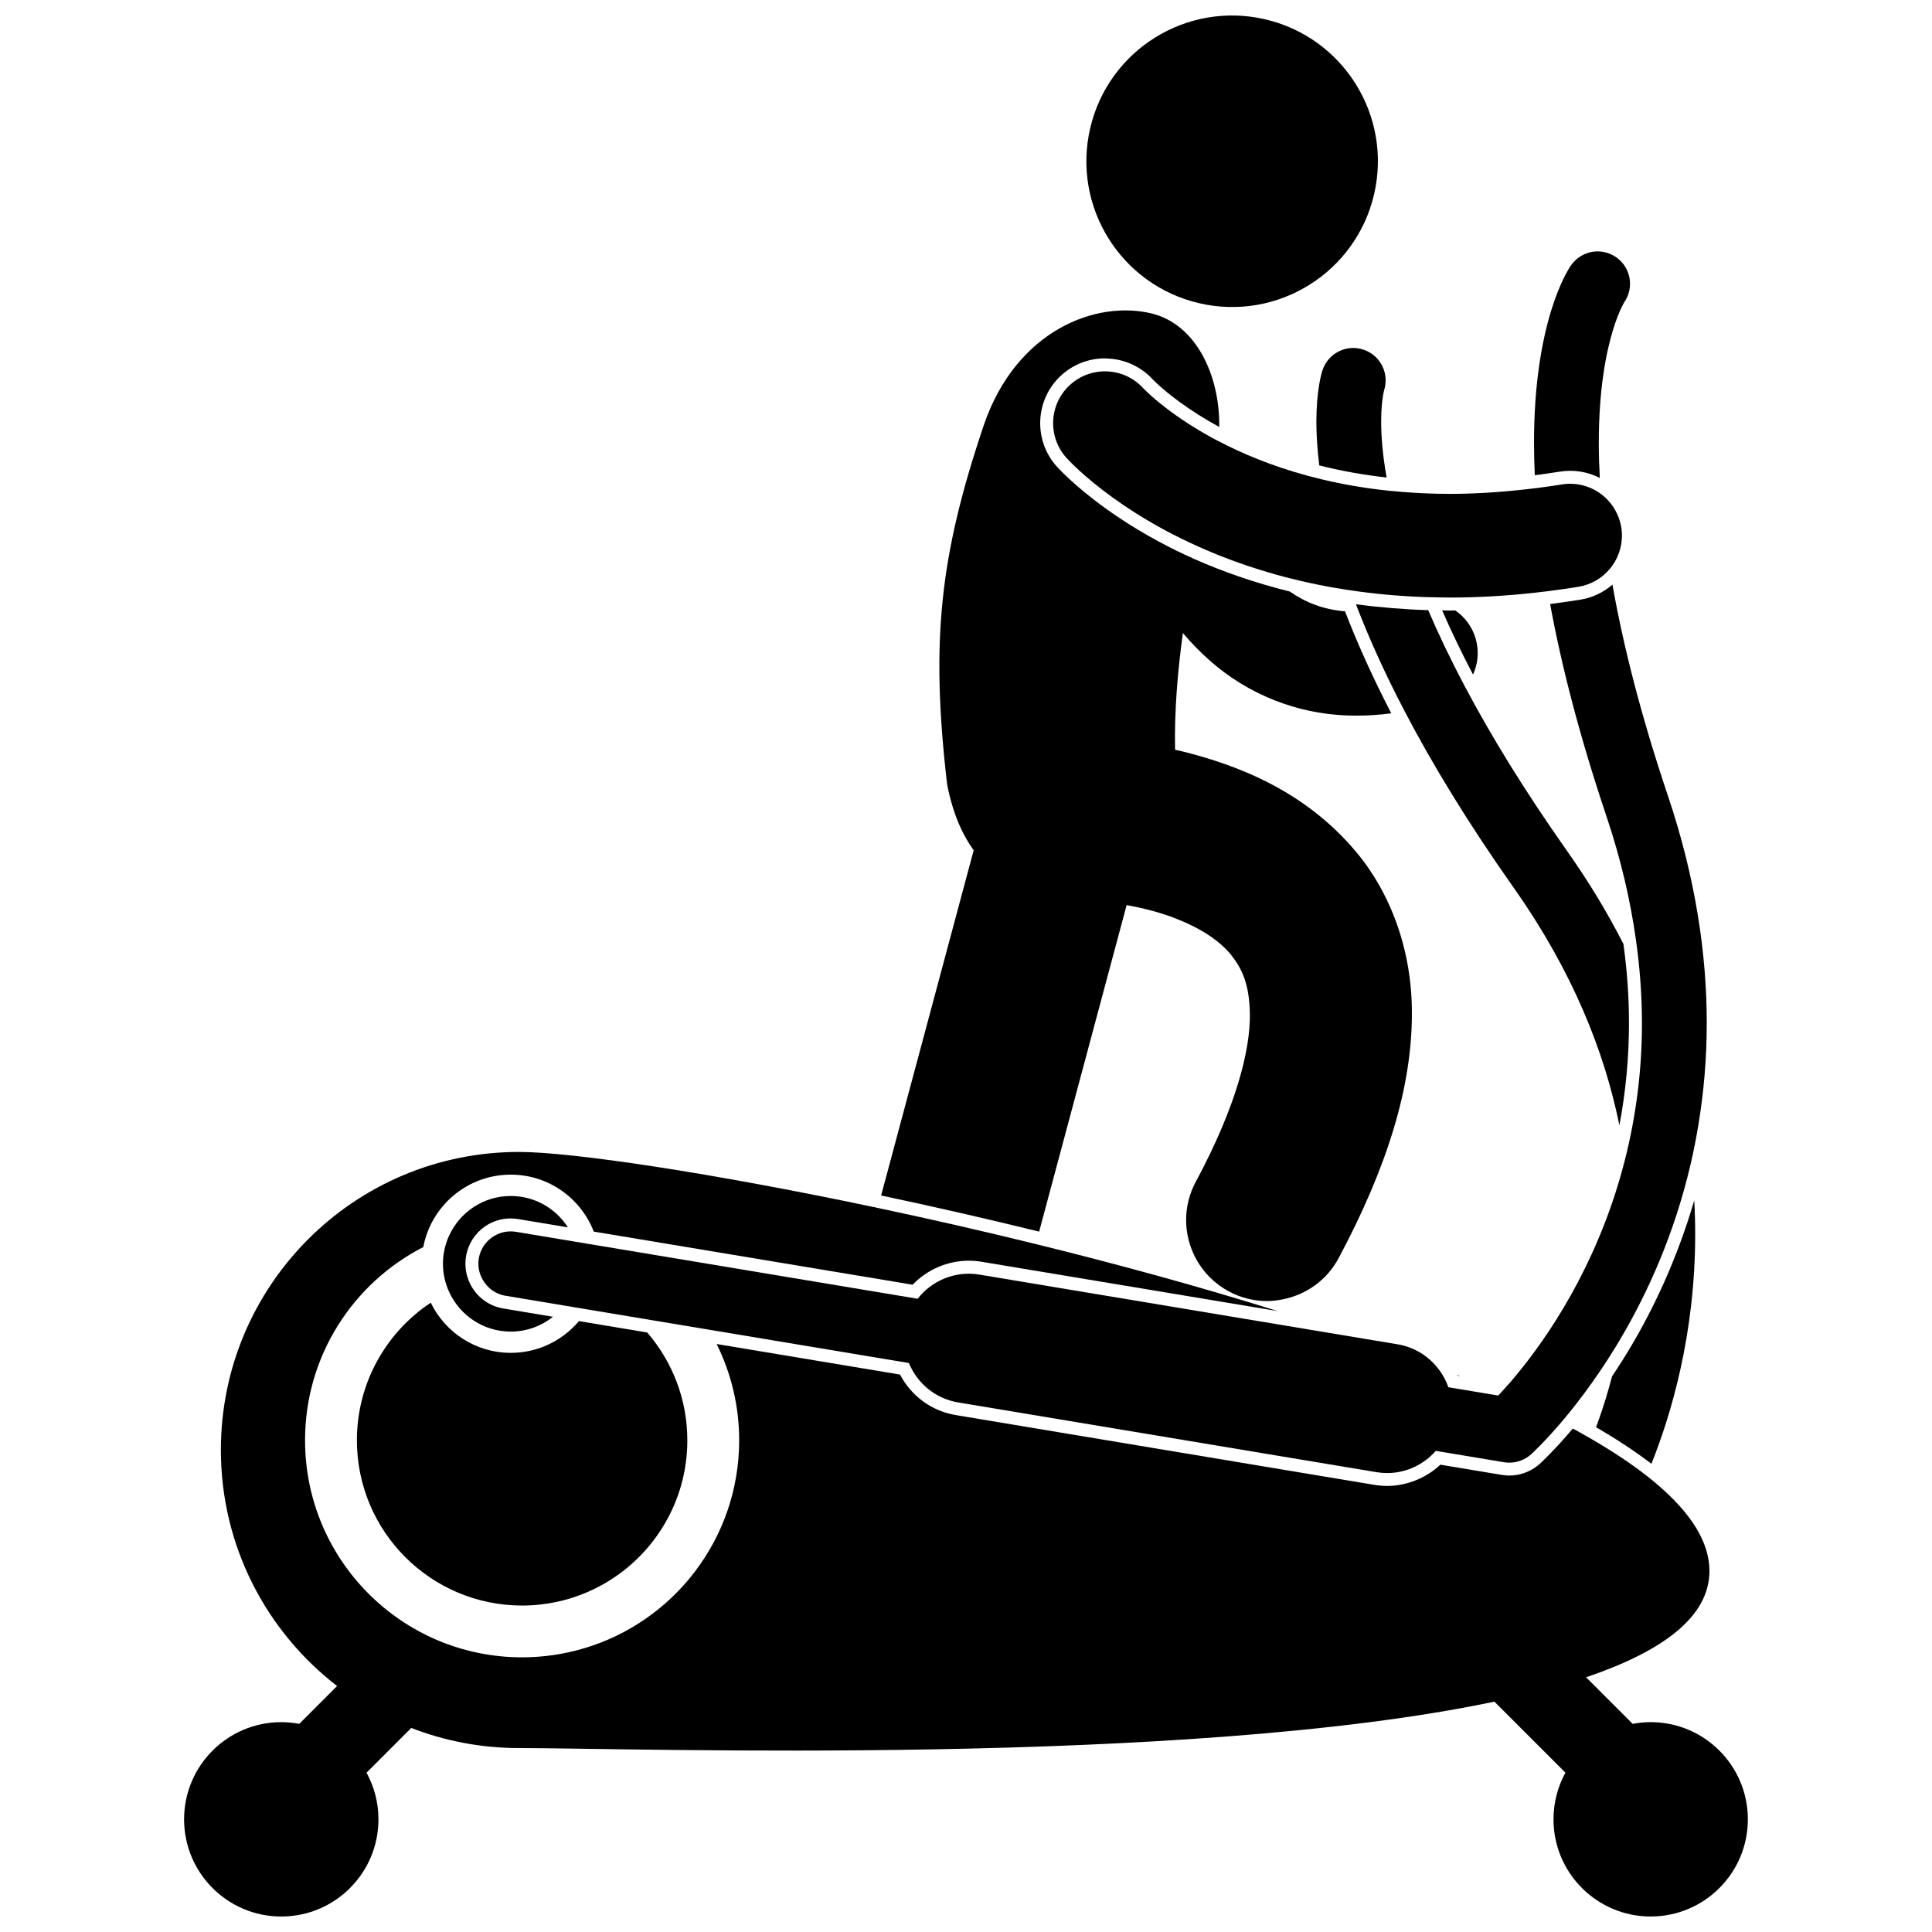
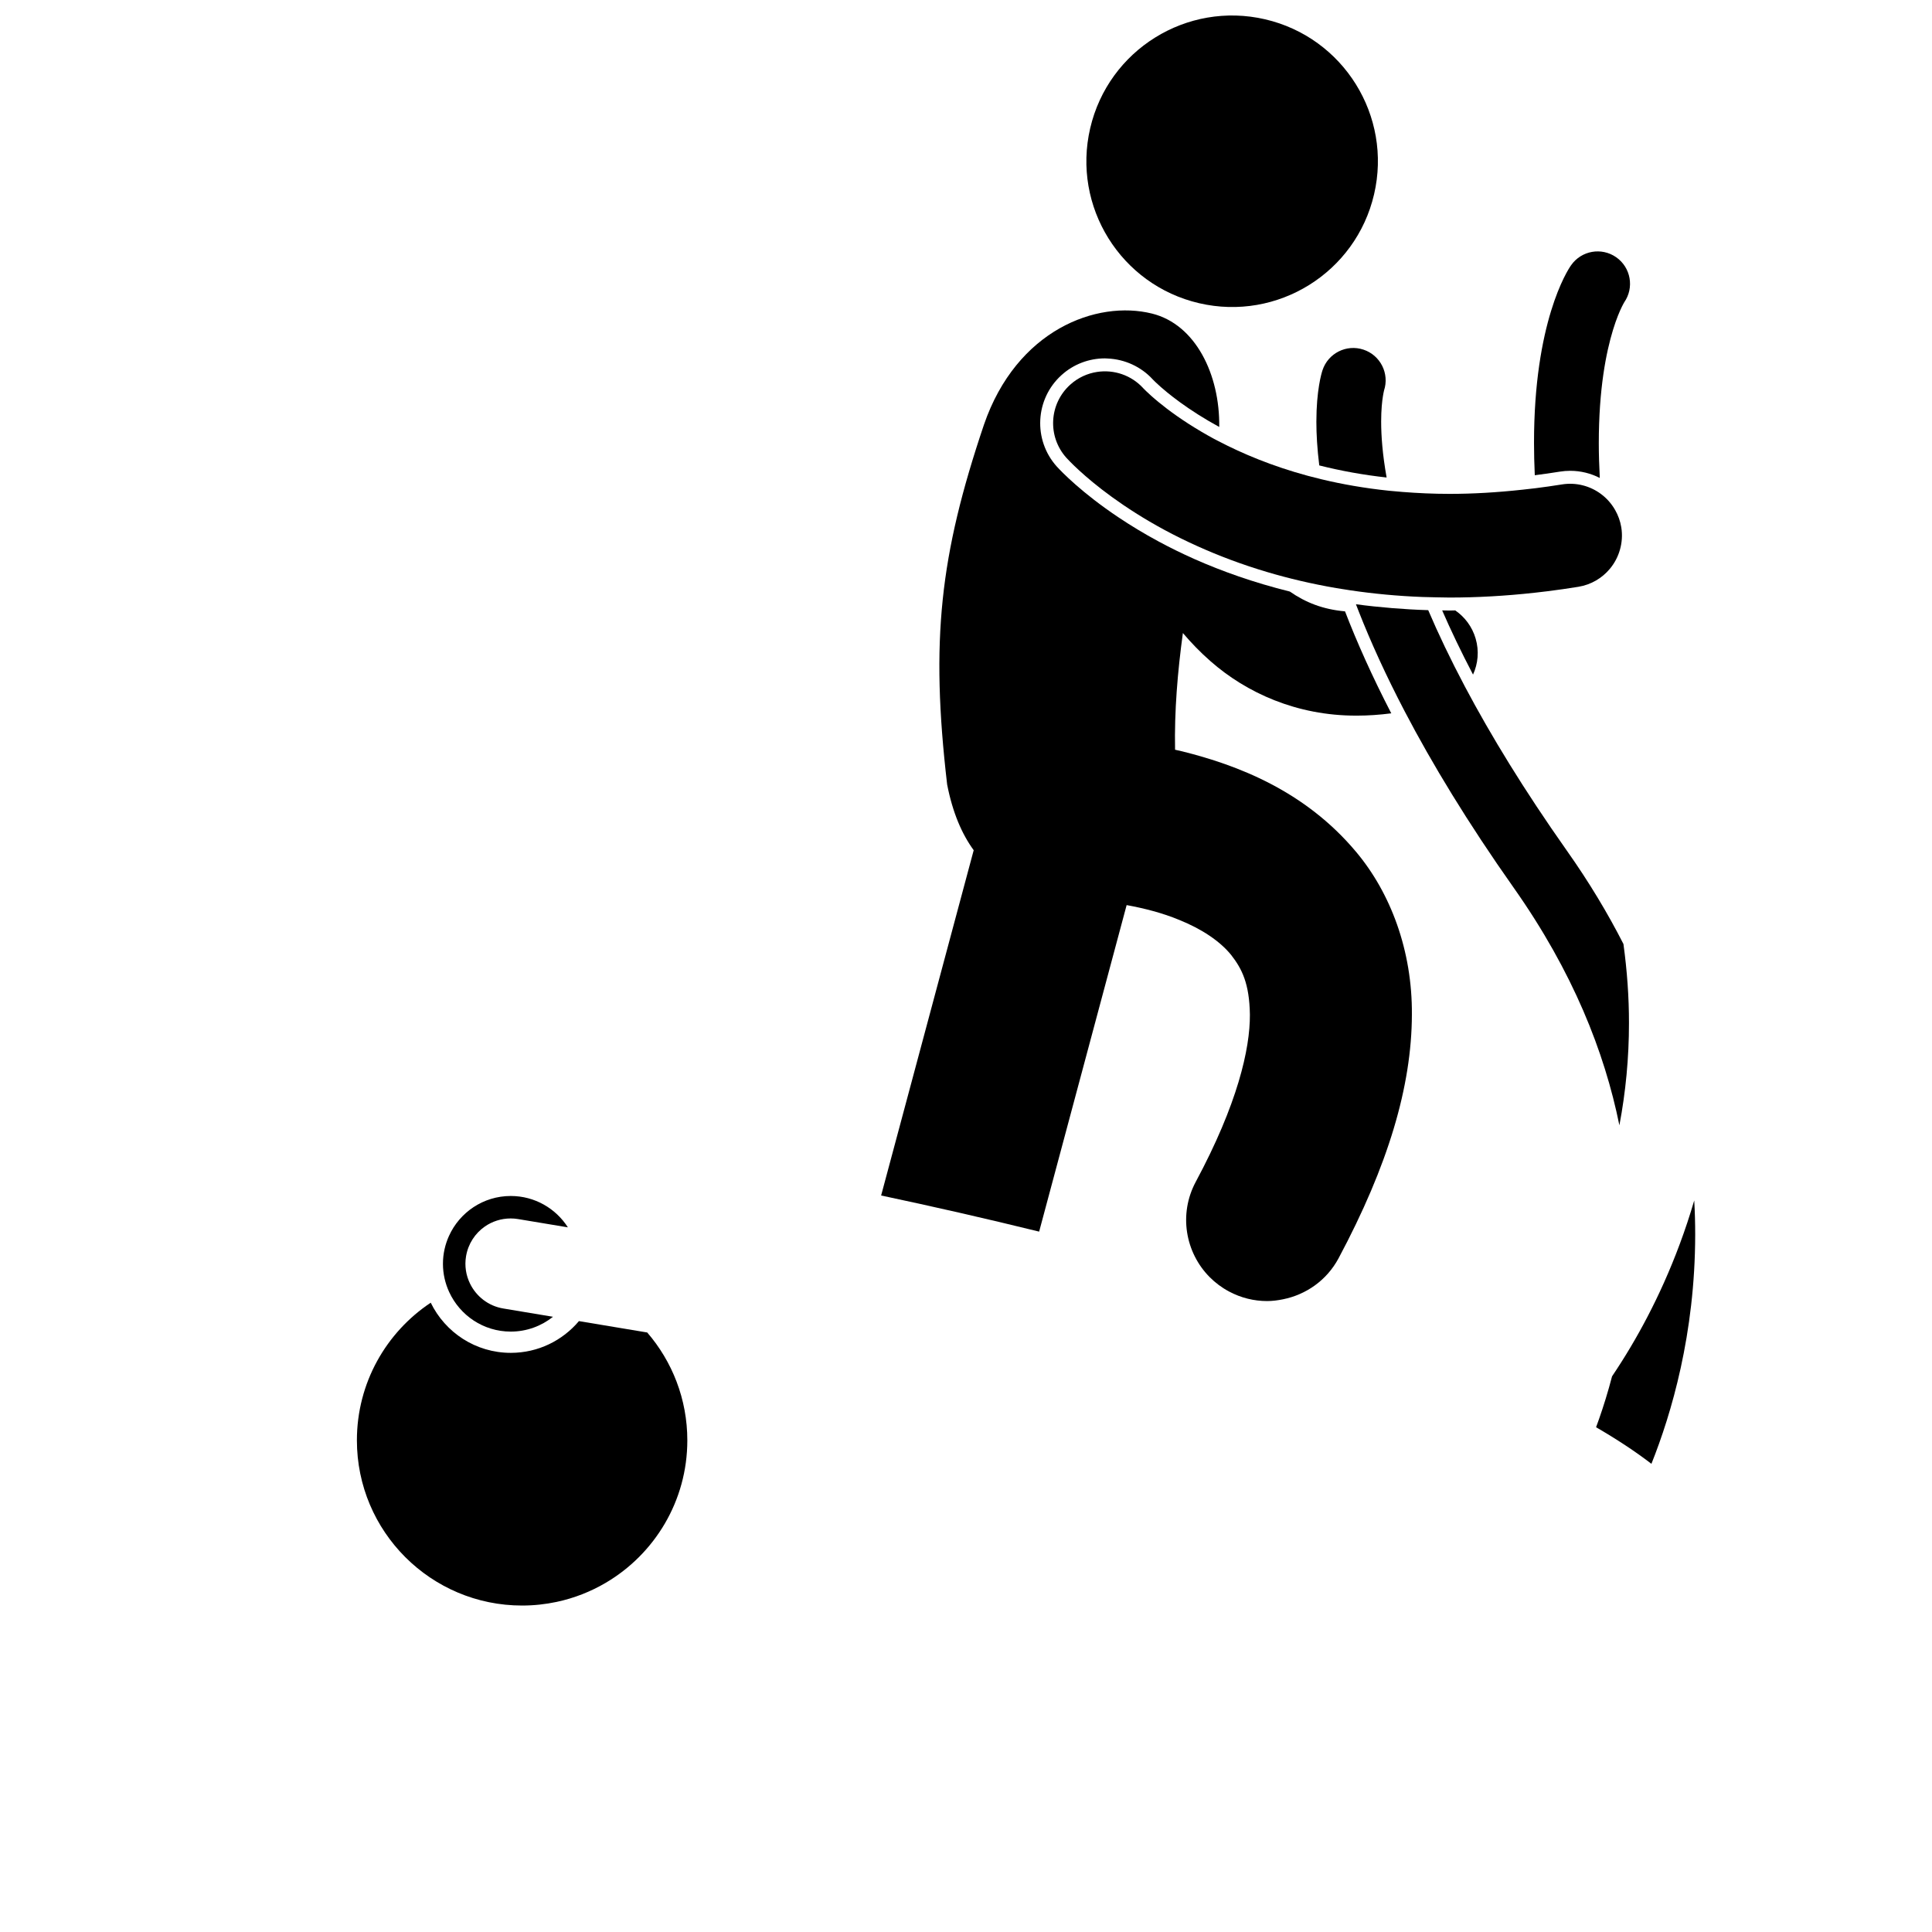
<svg xmlns="http://www.w3.org/2000/svg" width="800px" height="800px" version="1.1" viewBox="144 144 512 512">
  <defs>
    <clipPath id="b">
      <path d="m431 148.09h79v77.906h-79z" />
    </clipPath>
    <clipPath id="a">
      <path d="m192 449h416v202.9h-416z" />
    </clipPath>
  </defs>
  <path d="m442.57 383.86c4.559 0.828 9.508 2.074 13.965 3.938 5.996 2.414 10.801 5.656 13.723 9.262 2.879 3.688 4.852 7.594 4.977 15.844 0.055 9.066-3.297 23.719-14.348 44.293-4.566 8.527-2.785 18.754 3.707 25.27 1.465 1.469 3.164 2.754 5.086 3.781 3.223 1.727 6.691 2.547 10.109 2.547 1.426 0 2.832-0.188 4.223-0.469 6.066-1.219 11.57-4.992 14.723-10.871 13.137-24.613 19.375-45.562 19.43-64.551 0.129-17.059-5.699-32.305-14.754-43.113-13.672-16.34-31.648-23.059-46.051-26.66-0.66-0.16-1.309-0.305-1.957-0.449-0.203-10.211 0.672-20.695 2.074-30.922 2.207 2.598 4.613 5.098 7.289 7.438 9.586 8.445 22.93 14.449 38.547 14.449h0.34c2.945 0 5.965-0.211 9.047-0.609-5.086-9.836-9.105-18.844-12.258-27.023-5.926-0.527-10.492-2.383-14.625-5.25-9.707-2.41-18.098-5.434-25.109-8.535-3.578-1.586-6.805-3.188-9.668-4.734-3.961-2.133-7.457-4.273-10.527-6.324-9.875-6.586-15.246-12.215-16.453-13.535-6.336-7.055-5.758-17.93 1.285-24.266 3.152-2.84 7.231-4.398 11.473-4.398 0.227 0 0.453 0.027 0.68 0.035 4.57 0.184 8.918 2.172 12.012 5.559l0.641 0.641c0.914 0.875 1.969 1.805 3.106 2.734 1.891 1.551 4.672 3.648 8.293 5.938 1.676 1.059 3.519 2.152 5.559 3.262 0.184-13.863-6.258-27.16-17.801-30.039-14.656-3.652-35.906 4.305-44.551 29.445-11.688 34.641-14.195 57.188-9.758 95.328 1.457 7.5 3.918 13.16 7.039 17.441l-24.531 91.5c13.449 2.848 27.551 6.051 41.875 9.574z" />
  <path d="m535.06 313.23c-0.922-3.16-2.887-5.734-5.406-7.465-0.484 0.004-0.977 0.031-1.457 0.031h-0.094c-0.648 0-1.273-0.027-1.914-0.035 2.305 5.293 5.012 10.961 8.18 17.012 1.32-2.891 1.656-6.25 0.691-9.543z" />
  <path d="m574.23 394.17c-4.16-8.152-9.113-16.414-14.992-24.73-11.395-16.152-20.176-30.582-26.965-43.383-3.879-7.32-7.113-14.105-9.781-20.359-3.293-0.098-6.484-0.289-9.602-0.543-3.273-0.27-6.477-0.602-9.555-1.023 0.254 0.668 0.52 1.344 0.785 2.019 3.148 8 7.129 16.773 12.129 26.344 7.281 13.926 16.719 29.512 28.957 46.852 15.633 22.184 24.016 43.449 27.949 62.875 1.676-8.836 2.539-17.875 2.539-27.098 0.008-6.898-0.5-13.895-1.465-20.953z" />
  <path d="m571.21 508.75c-1.082 4.137-2.258 7.918-3.438 11.277-0.266 0.754-0.531 1.492-0.797 2.203 5.43 3.152 10.363 6.387 14.668 9.695 5.297-13.246 11.574-34.441 11.602-60.707 0.004-2.965-0.082-5.996-0.254-9.086-4.66 15.934-11.023 29.02-16.809 38.754-1.664 2.812-3.332 5.418-4.973 7.863z" />
  <path d="m510.02 255.79c0-3.242 0.258-5.523 0.484-6.883 0.109-0.684 0.215-1.133 0.27-1.371v-0.027c1.492-4.5-0.945-9.359-5.445-10.852-4.496-1.496-9.359 0.941-10.848 5.445-0.281 0.828-1.629 5.359-1.629 13.684 0 3.269 0.215 7.125 0.766 11.555 5.738 1.445 11.688 2.523 17.848 3.203-1.105-6.188-1.445-11.102-1.445-14.754z" />
-   <path d="m530.95 508.67c-0.258-0.105-0.516-0.215-0.777-0.32 0.035 0.07 0.078 0.137 0.113 0.207z" />
  <g clip-path="url(#b)">
    <path d="m479.29 149.12c20.773 4.84 33.695 25.602 28.855 46.375-4.836 20.773-25.602 33.691-46.375 28.855-20.773-4.84-33.695-25.602-28.855-46.375 4.836-20.773 25.602-33.691 46.375-28.855" />
  </g>
  <g clip-path="url(#a)">
-     <path d="m218.54 600.39c-14.223 0-25.754 11.531-25.754 25.754 0 14.223 11.531 25.754 25.754 25.754 14.227 0 25.754-11.531 25.754-25.754 0-4.481-1.148-8.691-3.16-12.363l11.855-11.855c8.848 3.43 18.461 5.328 28.52 5.328 30.898 0 176.31 5.004 258.52-12.301l18.824 18.824c-2.012 3.672-3.16 7.883-3.16 12.363 0 14.223 11.531 25.754 25.754 25.754 14.223 0 25.754-11.531 25.754-25.754 0-14.223-11.531-25.754-25.754-25.754-1.633 0-3.223 0.168-4.769 0.457l-12.348-12.348c20.137-6.812 32.691-15.949 32.691-28.176 0-7.762-5.066-15.469-13.906-22.996-0.887-0.754-1.812-1.508-2.773-2.262-4.195-3.277-9.09-6.512-14.578-9.703-0.984-0.57-1.988-1.145-3.012-1.715-0.641-0.355-1.285-0.711-1.938-1.066-4.684 5.555-8.082 8.734-8.738 9.34-0.211 0.191-0.434 0.363-0.656 0.539-2.141 1.672-4.742 2.578-7.449 2.578-0.648 0-1.305-0.055-1.949-0.164l-4.231-0.703-12.082-2.012c-2.117 2-4.625 3.492-7.328 4.445-2.164 0.762-4.453 1.188-6.793 1.188-0.629 0-1.266-0.035-1.895-0.098-0.508-0.047-1.008-0.105-1.512-0.191l-102.23-17.043-8.594-1.434c-6.422-1.059-11.844-5.027-14.832-10.742l-48.609-8.102c3.812 7.691 5.969 16.348 5.969 25.512 0 13.07-4.367 25.117-11.711 34.777-1.012 1.336-2.078 2.629-3.203 3.863-7.891 8.695-18.414 14.957-30.309 17.547-1.266 0.273-2.543 0.516-3.84 0.707-2.762 0.406-5.582 0.625-8.461 0.625-31.77 0-57.52-25.75-57.52-57.52 0-22.332 12.738-41.68 31.336-51.207 2.07-10.922 11.656-19.188 23.18-19.188 10.031 0 18.582 6.269 22 15.094l70.43 11.73 14.066 2.344c3.863-4.016 9.281-6.363 14.871-6.363 1.137 0 2.285 0.094 3.414 0.285l12.531 2.086 65.93 10.988c-20.762-6.516-42.652-12.488-64.113-17.77-14.301-3.519-28.414-6.727-41.875-9.574-44.094-9.336-81.195-14.836-95.098-14.836-43.621 0-78.98 35.363-78.98 78.98 0 25.473 12.074 48.117 30.797 62.559l-10.016 10.016c-1.551-0.277-3.141-0.445-4.773-0.445z" />
-   </g>
+     </g>
  <path d="m279.36 502.52c-9.336 0-17.383-5.434-21.211-13.293-11.793 7.844-19.566 21.246-19.566 36.473 0 24.184 19.602 43.785 43.785 43.785 3.133 0 6.188-0.336 9.133-0.961 4.672-0.992 9.062-2.731 13.055-5.082 12.918-7.613 21.594-21.66 21.594-37.738 0-10.926-4.012-20.91-10.629-28.582l-18.098-3.016c-4.332 5.141-10.812 8.414-18.062 8.414z" />
  <path d="m263.04 486.41c2.844 6.18 9.07 10.477 16.316 10.477 4.234 0 8.121-1.477 11.195-3.926l-13.172-2.195c-3.984-0.66-7.176-3.227-8.824-6.609-1.055-2.164-1.477-4.664-1.051-7.215 0.551-3.309 2.398-6.098 4.973-7.891 1.953-1.359 4.324-2.148 6.863-2.148 0.664 0 1.328 0.055 1.988 0.168l13.168 2.191c-3.191-4.992-8.773-8.312-15.141-8.312-7.293 0-13.559 4.352-16.375 10.594-1.016 2.254-1.594 4.742-1.594 7.375 0 2.672 0.598 5.207 1.652 7.492z" />
  <path d="m560.12 268.77c2.82 0 5.481 0.688 7.84 1.895-0.172-3.262-0.262-6.348-0.262-9.223 0-14.418 1.957-24.105 3.762-30.004 0.898-2.941 1.77-4.949 2.344-6.129 0.289-0.586 0.504-0.973 0.621-1.164v-0.016c2.719-3.887 1.77-9.234-2.113-11.953-3.887-2.719-9.242-1.773-11.953 2.113-1.023 1.406-9.859 15.207-9.828 47.152 0 2.699 0.07 5.539 0.203 8.5 2.195-0.281 4.398-0.586 6.613-0.949 0.906-0.145 1.84-0.223 2.773-0.223z" />
-   <path d="m415.78 483.82-12.207-2.035c-6.438-1.074-12.641 1.586-16.387 6.398l-77.023-12.836-7.699-1.281-6.137-1.023-15.562-2.594c-4.672-0.781-9.098 2.379-9.879 7.055-0.34 2.039 0.102 4.012 1.062 5.676 1.238 2.152 3.359 3.769 5.996 4.211v-0.004l15.559 2.594 6.113 1.02 11.801 1.969 20.418 3.402 34.59 5.766 18.441 3.074c2.184 5.324 6.969 9.434 13.055 10.449l8.918 1.488 101.91 16.988c0.953 0.16 1.906 0.238 2.844 0.238 5.039 0 9.711-2.234 12.906-5.883l18.09 3.016c0.461 0.074 0.926 0.113 1.391 0.113 2.113 0 4.18-0.777 5.769-2.203 0.234-0.215 3.398-3.094 7.973-8.457 0.695-0.816 1.426-1.699 2.184-2.629 2.477-3.051 5.246-6.719 8.133-10.988 1.711-2.531 3.453-5.242 5.203-8.191 0.082-0.137 0.164-0.285 0.246-0.426 7.164-12.133 14.301-27.793 18.637-46.609 0.754-3.273 1.414-6.652 1.984-10.113 1.387-8.418 2.199-17.375 2.199-26.871 0.004-18.297-2.969-38.492-10.301-60.281-7.309-21.715-11.918-40.238-14.691-55.926-2.324 2.016-5.199 3.449-8.453 3.981-2.699 0.441-5.387 0.816-8.066 1.156 2.969 16.141 7.711 34.785 14.934 56.262 3.871 11.516 6.359 22.41 7.805 32.73 0.5 3.555 0.891 7.047 1.145 10.457 0.297 3.965 0.453 7.844 0.453 11.617 0 13.188-1.727 25.195-4.453 36.004-0.762 3.016-1.594 5.938-2.5 8.762-3.812 11.918-8.75 22.133-13.707 30.492-5.16 8.703-10.328 15.375-14.148 19.824-0.117 0.137-0.215 0.242-0.328 0.371-0.879 1.008-1.664 1.879-2.371 2.641-0.184 0.199-0.395 0.43-0.566 0.613l-13.238-2.207c-0.688-2.004-1.762-3.844-3.117-5.457-2.539-3.027-6.106-5.211-10.309-5.914l-10.488-1.746z" />
  <path d="m521.03 302.21c1.211 0.047 2.445 0.07 3.684 0.09 1.129 0.02 2.242 0.055 3.391 0.055h0.094c7.152 0 14.68-0.41 22.566-1.281 1.137-0.125 2.277-0.258 3.43-0.402 2.664-0.336 5.363-0.719 8.109-1.168 3.379-0.555 6.262-2.301 8.305-4.738 1.238-1.477 2.16-3.211 2.691-5.086 0.535-1.875 0.688-3.891 0.355-5.945-0.27-1.648-0.836-3.176-1.617-4.551-0.965-1.703-2.266-3.168-3.812-4.305-2.867-2.109-6.547-3.109-10.34-2.492-2.371 0.387-4.684 0.703-6.969 0.996-1.156 0.145-2.281 0.262-3.418 0.387-6.801 0.742-13.254 1.113-19.301 1.113-4.371 0-8.527-0.195-12.523-0.512-1.191-0.094-2.375-0.195-3.535-0.312-6.523-0.68-12.52-1.742-18.012-3.062-1.215-0.293-2.414-0.598-3.582-0.91-9.477-2.57-17.32-5.875-23.66-9.184-0.391-0.203-0.797-0.406-1.176-0.609-1.129-0.609-2.188-1.215-3.215-1.816-5.031-2.953-8.844-5.762-11.418-7.879-1.555-1.27-2.664-2.301-3.336-2.945-0.332-0.324-0.559-0.555-0.68-0.672-0.047-0.055-0.078-0.09-0.09-0.098-3.199-3.508-7.812-4.977-12.191-4.324-2.57 0.383-5.062 1.496-7.141 3.367-5.641 5.07-6.109 13.754-1.035 19.398 0.539 0.594 4.508 4.902 12.082 10.395 3.766 2.731 8.406 5.746 13.988 8.758 2.68 1.445 5.594 2.883 8.699 4.281 5.481 2.469 11.613 4.816 18.426 6.836 5.664 1.684 11.793 3.137 18.371 4.266 1.246 0.215 2.516 0.41 3.793 0.598 6.004 0.883 12.348 1.5 19.066 1.754z" />
</svg>